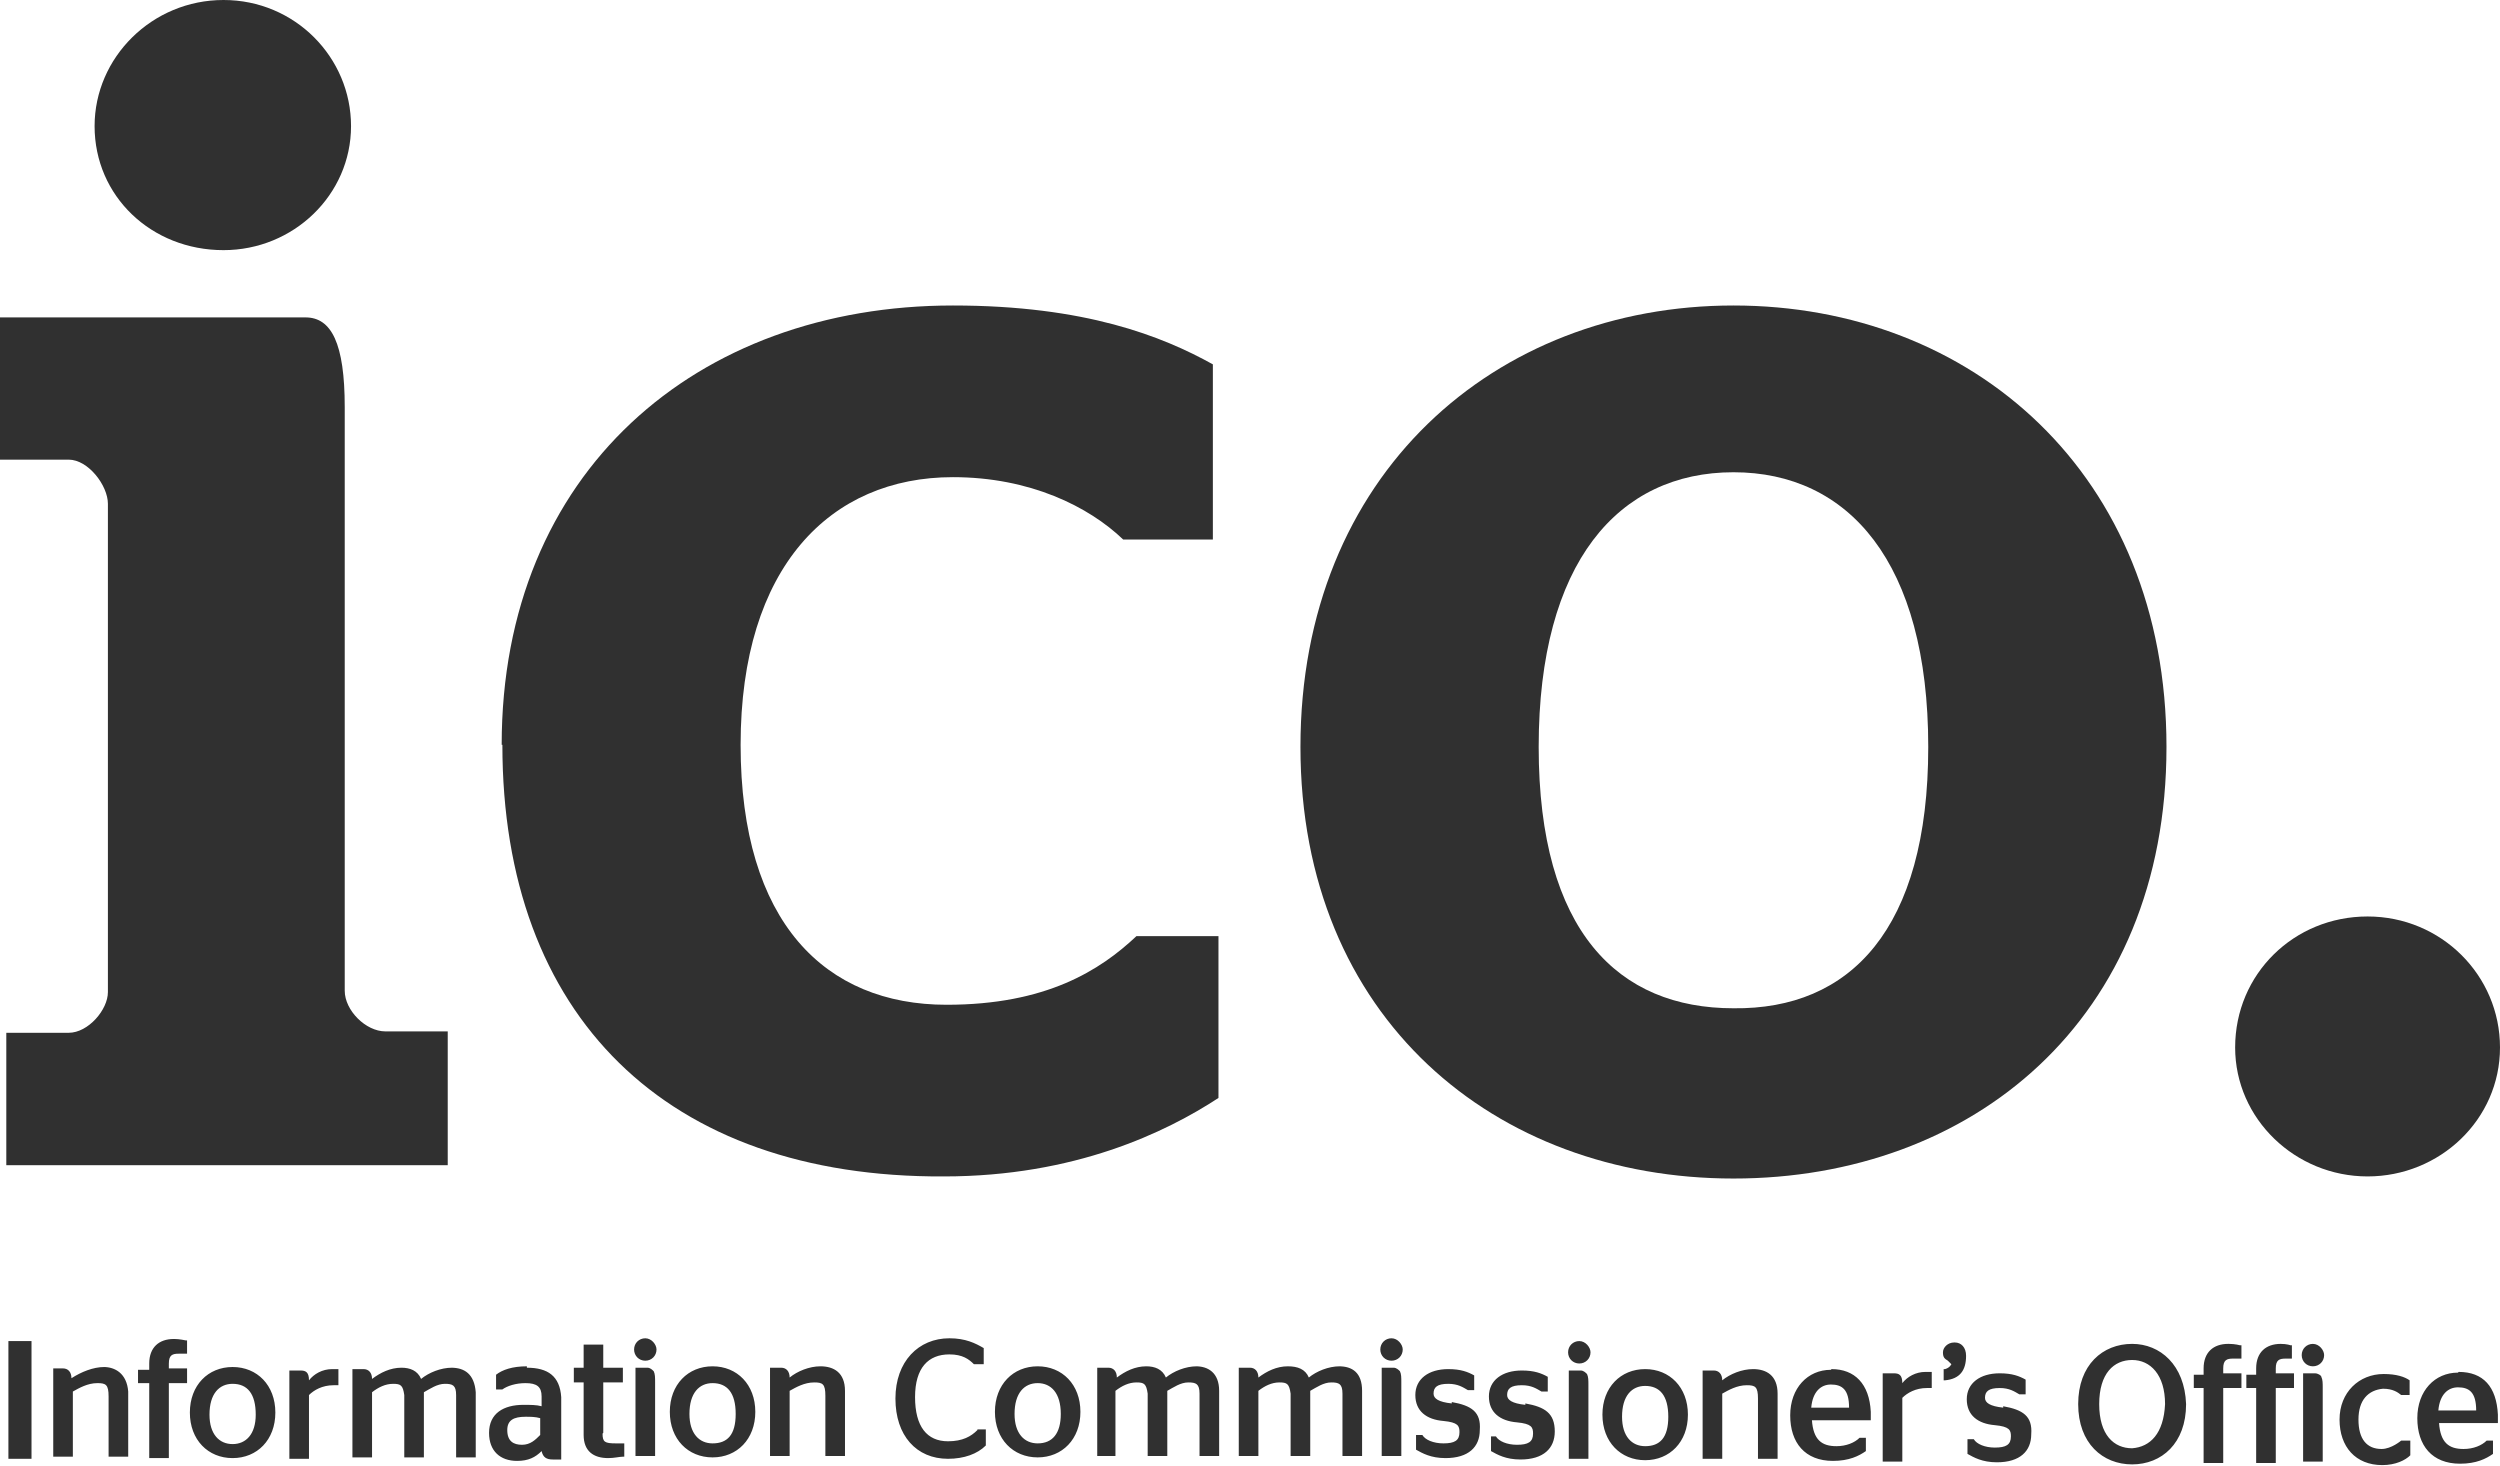
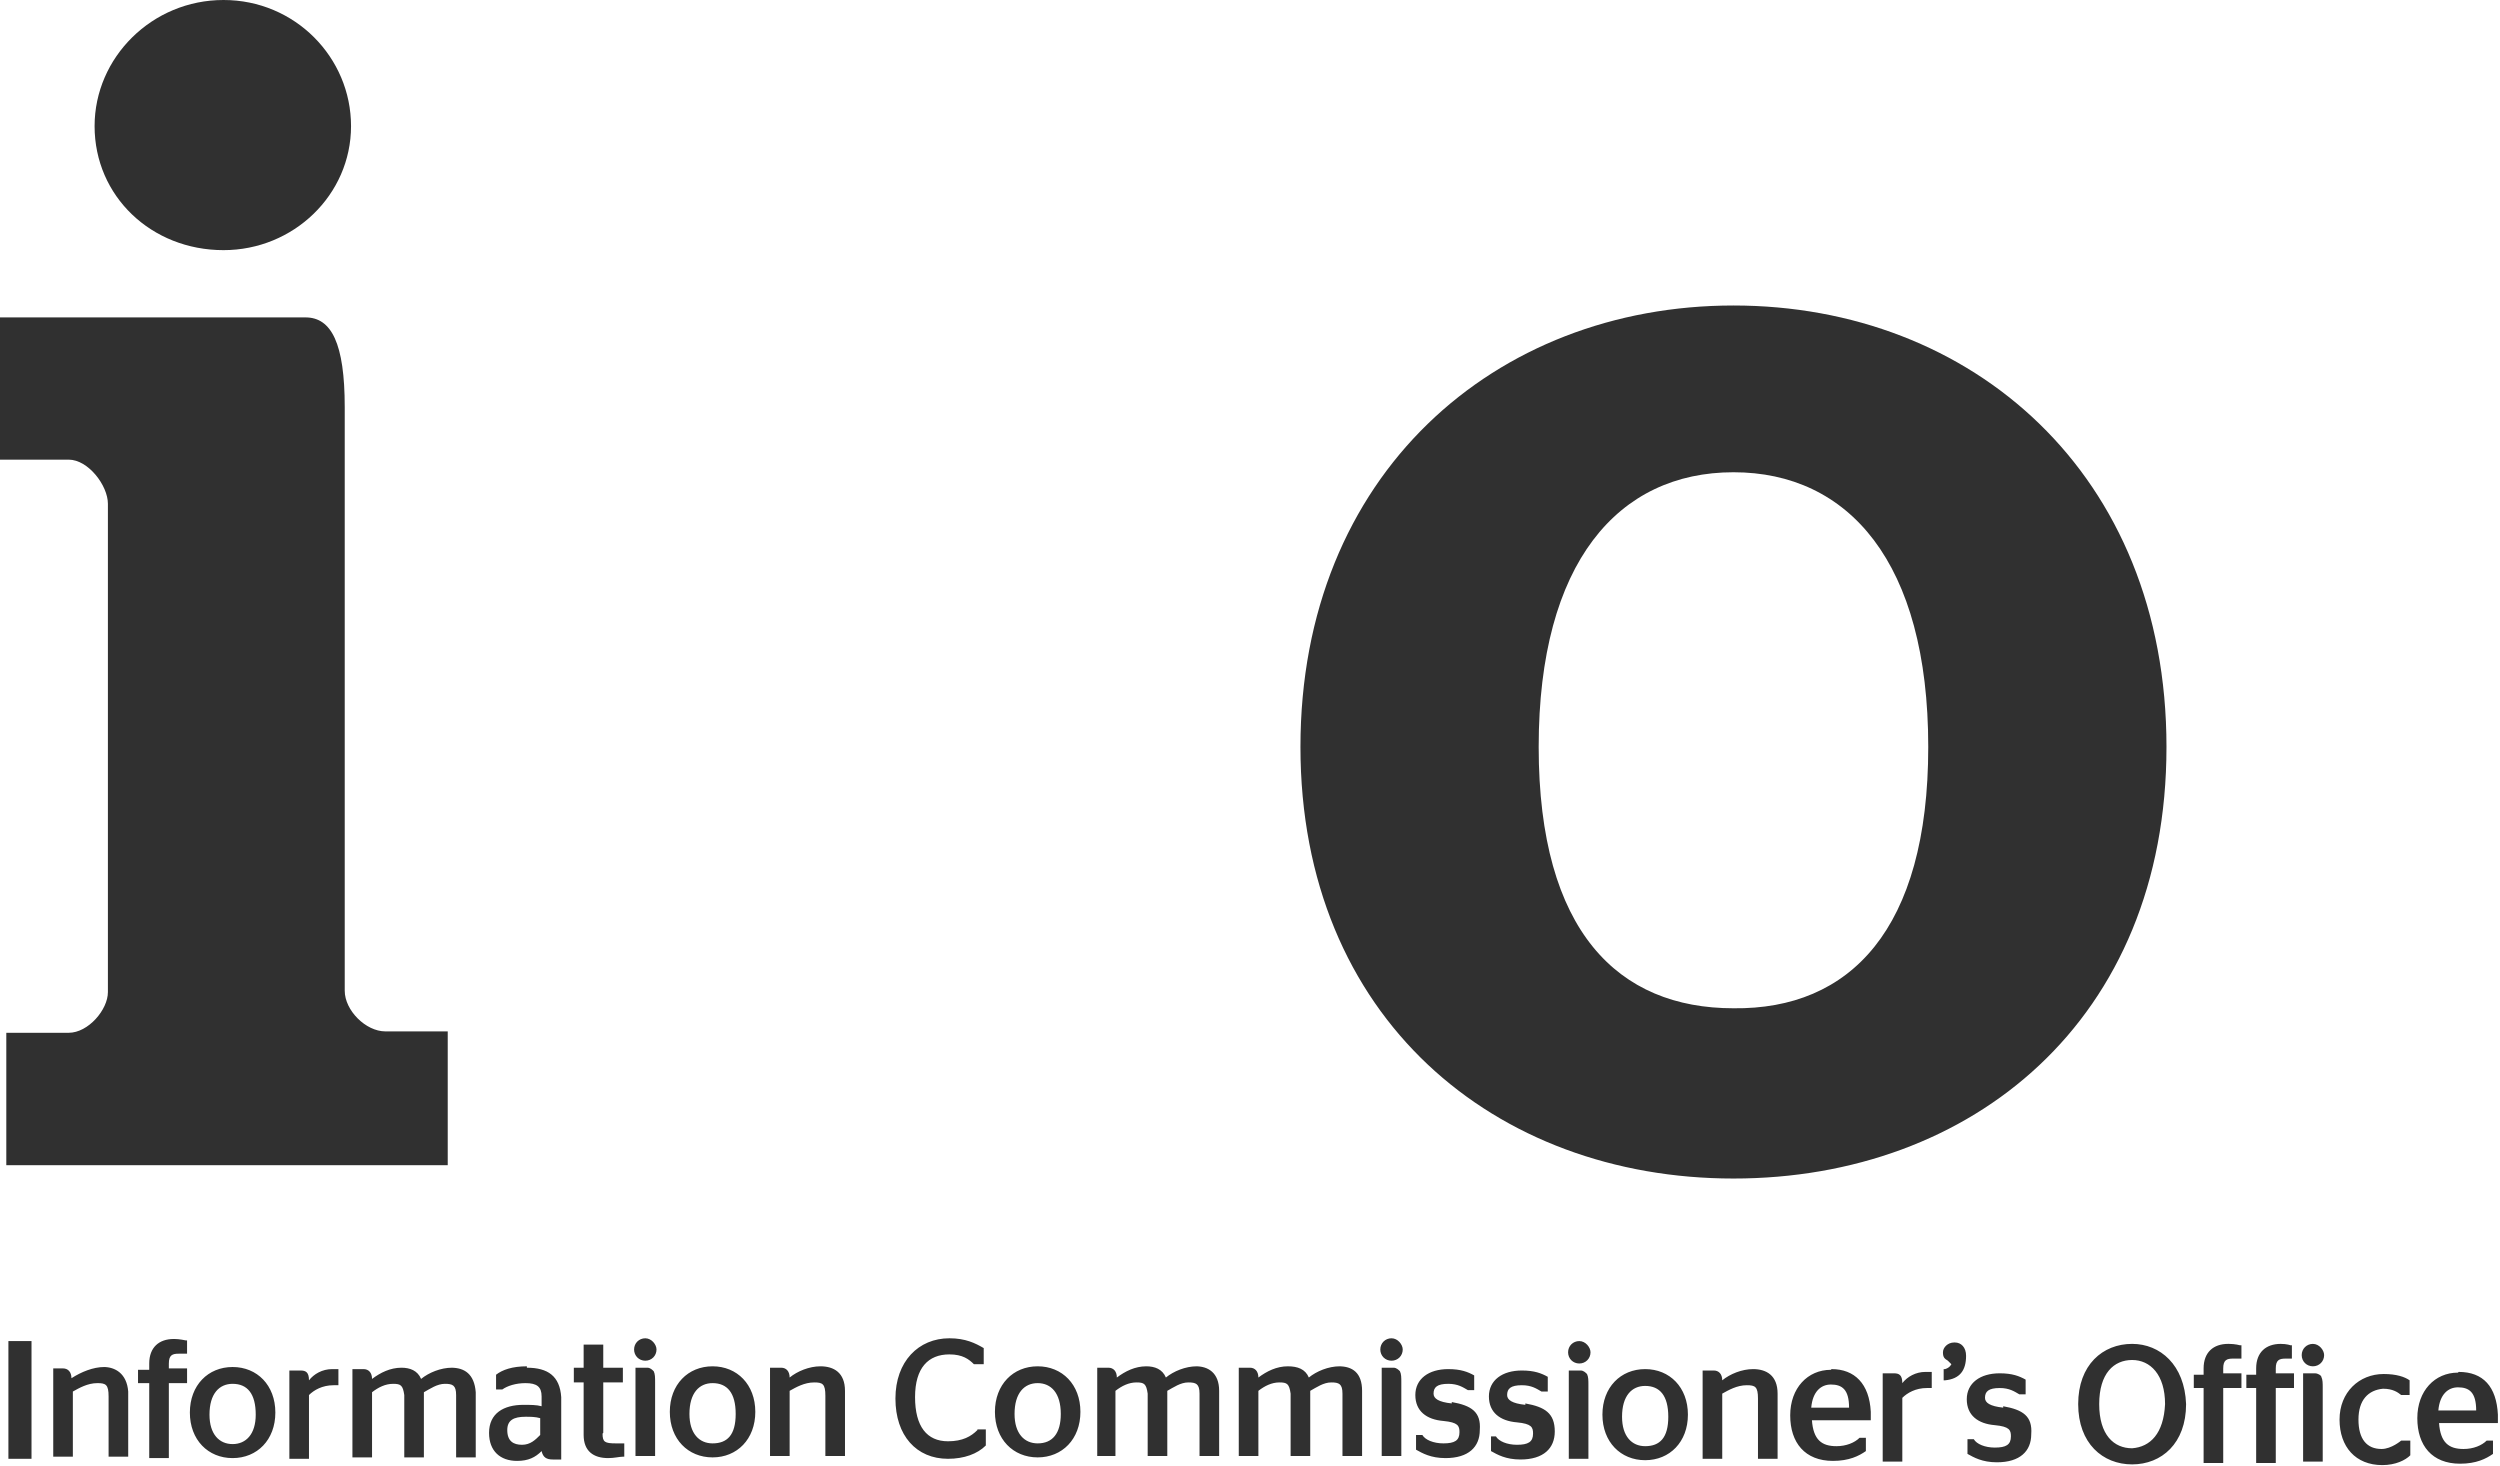
<svg xmlns="http://www.w3.org/2000/svg" id="Layer_1" viewBox="0 0 35.68 20.92">
  <defs>
    <style>.cls-1{fill:#303030;stroke-width:0px;}</style>
  </defs>
  <path id="path4" class="cls-1" d="m1.35,1.8c0-.98.82-1.8,1.84-1.8s1.82.82,1.82,1.8-.82,1.77-1.82,1.77c-1.03,0-1.84-.77-1.84-1.77M.09,14.74h.89c.28,0,.56-.33.56-.58v-6.97c0-.26-.28-.63-.56-.63h-.98v-2.03h4.36c.37,0,.56.37.56,1.28v8.33c0,.28.3.58.58.58h.89v1.91H.09v-1.89Z" />
-   <path id="path6" class="cls-1" d="m7.16,10.63c0-3.89,2.78-6.27,6.44-6.27,1.89,0,2.99.44,3.71.84v2.5h-1.28c-.49-.47-1.33-.89-2.43-.89-1.75,0-3.03,1.28-3.03,3.82s1.21,3.71,2.94,3.71c1.42,0,2.19-.49,2.71-.98h1.17v2.31c-.75.49-2.05,1.12-3.92,1.12-3.96.02-6.3-2.29-6.3-6.16" />
  <path id="path8" class="cls-1" d="m27.52,10.66c0-2.64-1.14-3.92-2.78-3.92s-2.78,1.28-2.78,3.92,1.14,3.73,2.78,3.73c1.66.02,2.78-1.12,2.78-3.73m-8.96,0c0-3.89,2.78-6.3,6.18-6.3s6.18,2.4,6.18,6.3-2.78,6.16-6.18,6.16-6.18-2.29-6.18-6.16" />
-   <path id="path10" class="cls-1" d="m31.9,14.95c0-1.05.84-1.87,1.89-1.87s1.89.84,1.89,1.87-.86,1.84-1.89,1.84-1.89-.82-1.89-1.84" />
  <path id="path12" class="cls-1" d="m34.8,20.13c.02-.23.14-.33.28-.33.16,0,.26.07.26.33h-.54Zm.28-.54c-.33,0-.58.26-.58.65s.21.65.61.65h0c.23,0,.37-.07.47-.14h0v-.19h-.09c-.07.07-.19.12-.33.12-.21,0-.33-.09-.35-.37h.84v-.12c-.02-.4-.21-.61-.56-.61m-.82.98s-.14.12-.28.12c-.21,0-.33-.14-.33-.42s.14-.42.35-.44c.14,0,.21.05.26.09h.12v-.21h0c-.07-.05-.19-.09-.37-.09-.35,0-.63.26-.63.65s.23.65.61.65c.19,0,.33-.07.4-.14h0v-.21h-.12Zm-1.26-1.38c-.09,0-.16.07-.16.16s.07.16.16.16.16-.07.16-.16c0-.07-.07-.16-.16-.16m.02.42h-.16v1.26h.28v-1.05c0-.07,0-.12-.02-.16,0-.02-.05-.05-.09-.05m-.49-.42c-.21,0-.35.12-.35.35v.09h-.14v.19h.14v1.07h.28v-1.07h.26v-.21h-.26v-.07c0-.12.05-.14.14-.14h.09v-.19h-.02s-.05-.02-.14-.02m-.75,0c-.21,0-.35.12-.35.35v.09h-.14v.19h.14v1.07h.28v-1.07h.26v-.21h-.26v-.07c0-.12.05-.14.14-.14h.12v-.19h-.02s-.07-.02-.16-.02m-1.38,1.49c-.26,0-.47-.19-.47-.63s.21-.63.47-.63.47.21.47.63c-.02.42-.21.61-.47.63m0-1.49c-.42,0-.77.3-.77.86s.35.86.77.86.77-.3.77-.86c-.02-.56-.37-.86-.77-.86m-1.84.91c-.19-.02-.26-.07-.26-.14,0-.09.05-.14.21-.14.14,0,.21.05.28.09h.09v-.21h0c-.09-.05-.19-.09-.37-.09-.28,0-.47.14-.47.37s.16.35.4.37c.21.02.23.07.23.16,0,.12-.07.16-.23.16-.14,0-.26-.05-.3-.12h-.09v.21h0c.09.05.21.12.42.12h0c.33,0,.49-.16.49-.4.02-.26-.12-.35-.4-.4m-.7-.91c-.09,0-.16.07-.16.14s.02.09.07.12t.05.05s-.02.05-.09.07h-.02v.16h.02c.21-.02.3-.14.3-.35,0-.12-.07-.19-.16-.19m-.42.42c-.14,0-.26.07-.33.16,0-.12-.05-.14-.12-.14h-.16v1.26h.28v-.91c.07-.07.19-.14.35-.14h.07v-.23h-.09m-1.63.51c.02-.23.14-.33.28-.33.16,0,.26.07.26.33h-.54Zm.28-.54c-.33,0-.58.26-.58.65s.21.65.61.65h0c.23,0,.37-.07.47-.14h0v-.19h-.09c-.07.07-.19.12-.33.12-.21,0-.33-.09-.35-.37h.84v-.12c-.02-.4-.23-.61-.56-.61m-1.12,0c-.16,0-.33.07-.44.16,0-.09-.05-.14-.12-.14h-.16v1.26h.28v-.93c.09-.05.21-.12.35-.12.12,0,.16.02.16.19v.86h.28v-.93c0-.26-.16-.35-.35-.35m-1.21.68c0,.3-.12.42-.33.42-.19,0-.33-.14-.33-.42,0-.3.14-.44.33-.44.21,0,.33.14.33.44h0Zm-.33-.68c-.35,0-.61.26-.61.65s.26.65.61.65.61-.26.61-.65-.26-.65-.61-.65m-.93.02h-.16v1.26h.28v-1.05c0-.07,0-.12-.02-.16-.02-.02-.05-.05-.09-.05m-.02-.42c-.09,0-.16.07-.16.16s.07.16.16.16.16-.07.16-.16c0-.07-.07-.16-.16-.16m-.77.91c-.19-.02-.26-.07-.26-.14,0-.09.05-.14.21-.14.14,0,.21.05.28.09h.09v-.21h0c-.09-.05-.19-.09-.37-.09-.28,0-.47.14-.47.37s.16.35.4.37c.21.02.23.07.23.16,0,.12-.07.16-.23.16-.14,0-.26-.05-.3-.12h-.07v.21h0c.09.05.21.12.42.12h0c.33,0,.49-.16.49-.4,0-.26-.14-.35-.42-.4m-1.05,0c-.19-.02-.26-.07-.26-.14,0-.09.05-.14.21-.14.14,0,.21.05.28.09h.09v-.21h0c-.09-.05-.19-.09-.37-.09-.28,0-.47.14-.47.37s.16.35.4.37c.21.02.23.07.23.16,0,.12-.07.16-.23.16-.14,0-.26-.05-.3-.12h-.09v.21h0c.09.05.21.12.42.12h0c.33,0,.49-.16.49-.4.02-.26-.12-.35-.4-.4m-.86-.91c-.09,0-.16.07-.16.16s.07.16.16.16.16-.07.16-.16c0-.07-.07-.16-.16-.16m.02.42h-.16v1.26h.28v-1.05c0-.07,0-.12-.02-.16-.02-.02-.05-.05-.09-.05m-.77-.02c-.16,0-.33.07-.44.16-.05-.12-.16-.16-.3-.16-.16,0-.3.07-.42.16,0-.09-.05-.14-.12-.14h-.16v1.26h.28v-.93c.09-.07.19-.12.3-.12s.14.02.16.16v.89h.28v-.93c.09-.05.19-.12.3-.12s.16.02.16.16v.89h.28v-.93c0-.26-.14-.35-.33-.35m-2.03,0c-.16,0-.33.07-.44.16-.05-.12-.16-.16-.28-.16-.16,0-.3.07-.42.16,0-.09-.05-.14-.12-.14h-.16v1.26h.26v-.93c.09-.07.19-.12.3-.12s.14.02.16.16v.89h.28v-.93c.09-.05.19-.12.3-.12s.16.02.16.16v.89h.28v-.93c0-.26-.16-.35-.33-.35m-2.26,1.1c-.19,0-.33-.14-.33-.42,0-.3.14-.44.33-.44s.33.14.33.44c0,.28-.12.42-.33.42m0-1.1c-.35,0-.61.26-.61.65s.26.65.61.65.61-.26.61-.65-.26-.65-.61-.65m-.86.91c-.09.09-.21.16-.42.16-.3,0-.47-.21-.47-.63s.19-.61.49-.61c.19,0,.28.07.35.14h.14v-.23h0c-.12-.07-.26-.14-.49-.14-.44,0-.77.33-.77.86s.3.86.75.86c.23,0,.42-.07.54-.19h0v-.23h-.12Zm-2.24-.91c-.16,0-.33.07-.44.16,0-.09-.05-.14-.12-.14h-.16v1.26h.28v-.93c.09-.05.21-.12.35-.12.12,0,.16.02.16.19v.86h.28v-.93c0-.26-.16-.35-.35-.35m-1.21.68c0,.3-.12.42-.33.42-.19,0-.33-.14-.33-.42,0-.3.14-.44.33-.44.21,0,.33.14.33.44h0Zm-.33-.68c-.35,0-.61.26-.61.65s.26.65.61.65.61-.26.61-.65-.26-.65-.61-.65m-.96-.4c-.09,0-.16.07-.16.16s.07.16.16.16.16-.07.16-.16c0-.07-.07-.16-.16-.16m.02.42h-.16v1.26h.28v-1.05c0-.07,0-.12-.02-.16-.02-.02-.05-.05-.09-.05m-.63.93v-.72h.28v-.21h-.28v-.33h-.28v.33h-.14v.21h.14v.75c0,.23.14.33.35.33.09,0,.16-.02.21-.02h.02v-.19h-.12c-.16,0-.19-.02-.19-.14m-.89.02c-.07.07-.14.14-.26.14s-.21-.05-.21-.21c0-.14.09-.19.26-.19.07,0,.14,0,.21.02v.23Zm-.19-.98c-.21,0-.35.05-.44.12h0v.21h.09c.07-.05.19-.09.33-.09.16,0,.23.05.23.19v.14c-.07-.02-.16-.02-.26-.02-.28,0-.49.12-.49.4,0,.26.16.4.4.4h0c.16,0,.26-.05.35-.14.02.09.07.12.16.12h.12v-.89c-.02-.3-.19-.42-.49-.42m-1.07,0c-.16,0-.33.07-.44.16-.05-.12-.16-.16-.28-.16-.16,0-.3.07-.42.16,0-.09-.05-.14-.12-.14h-.16v1.26h.28v-.93c.09-.07.19-.12.3-.12s.14.02.16.16v.89h.28v-.93c.09-.05.19-.12.3-.12s.16.02.16.16v.89h.28v-.93c-.02-.26-.16-.35-.35-.35m-1.7.02c-.14,0-.26.07-.33.16,0-.12-.05-.14-.12-.14h-.16v1.26h.28v-.91c.07-.07.19-.14.35-.14h.07v-.23h-.09m-1.42,1.07c-.19,0-.33-.14-.33-.42,0-.3.14-.44.33-.44.21,0,.33.14.33.44,0,.28-.14.42-.33.42m0-1.1c-.35,0-.61.26-.61.65s.26.65.61.65.61-.26.61-.65-.26-.65-.61-.65m-.84-.4c-.21,0-.35.12-.35.35v.09h-.16v.19h.16v1.07h.28v-1.07h.26v-.21h-.26v-.07c0-.12.05-.14.14-.14h.12v-.19h-.02s-.09-.02-.16-.02m-1,.4c-.16,0-.33.07-.47.16,0-.09-.05-.14-.12-.14h-.14v1.26h.28v-.93c.09-.05.21-.12.35-.12.12,0,.16.02.16.19v.86h.28v-.93c-.02-.26-.19-.35-.35-.35m-1.33,1.31h.3v-1.68H.12v1.68Z" />
</svg>